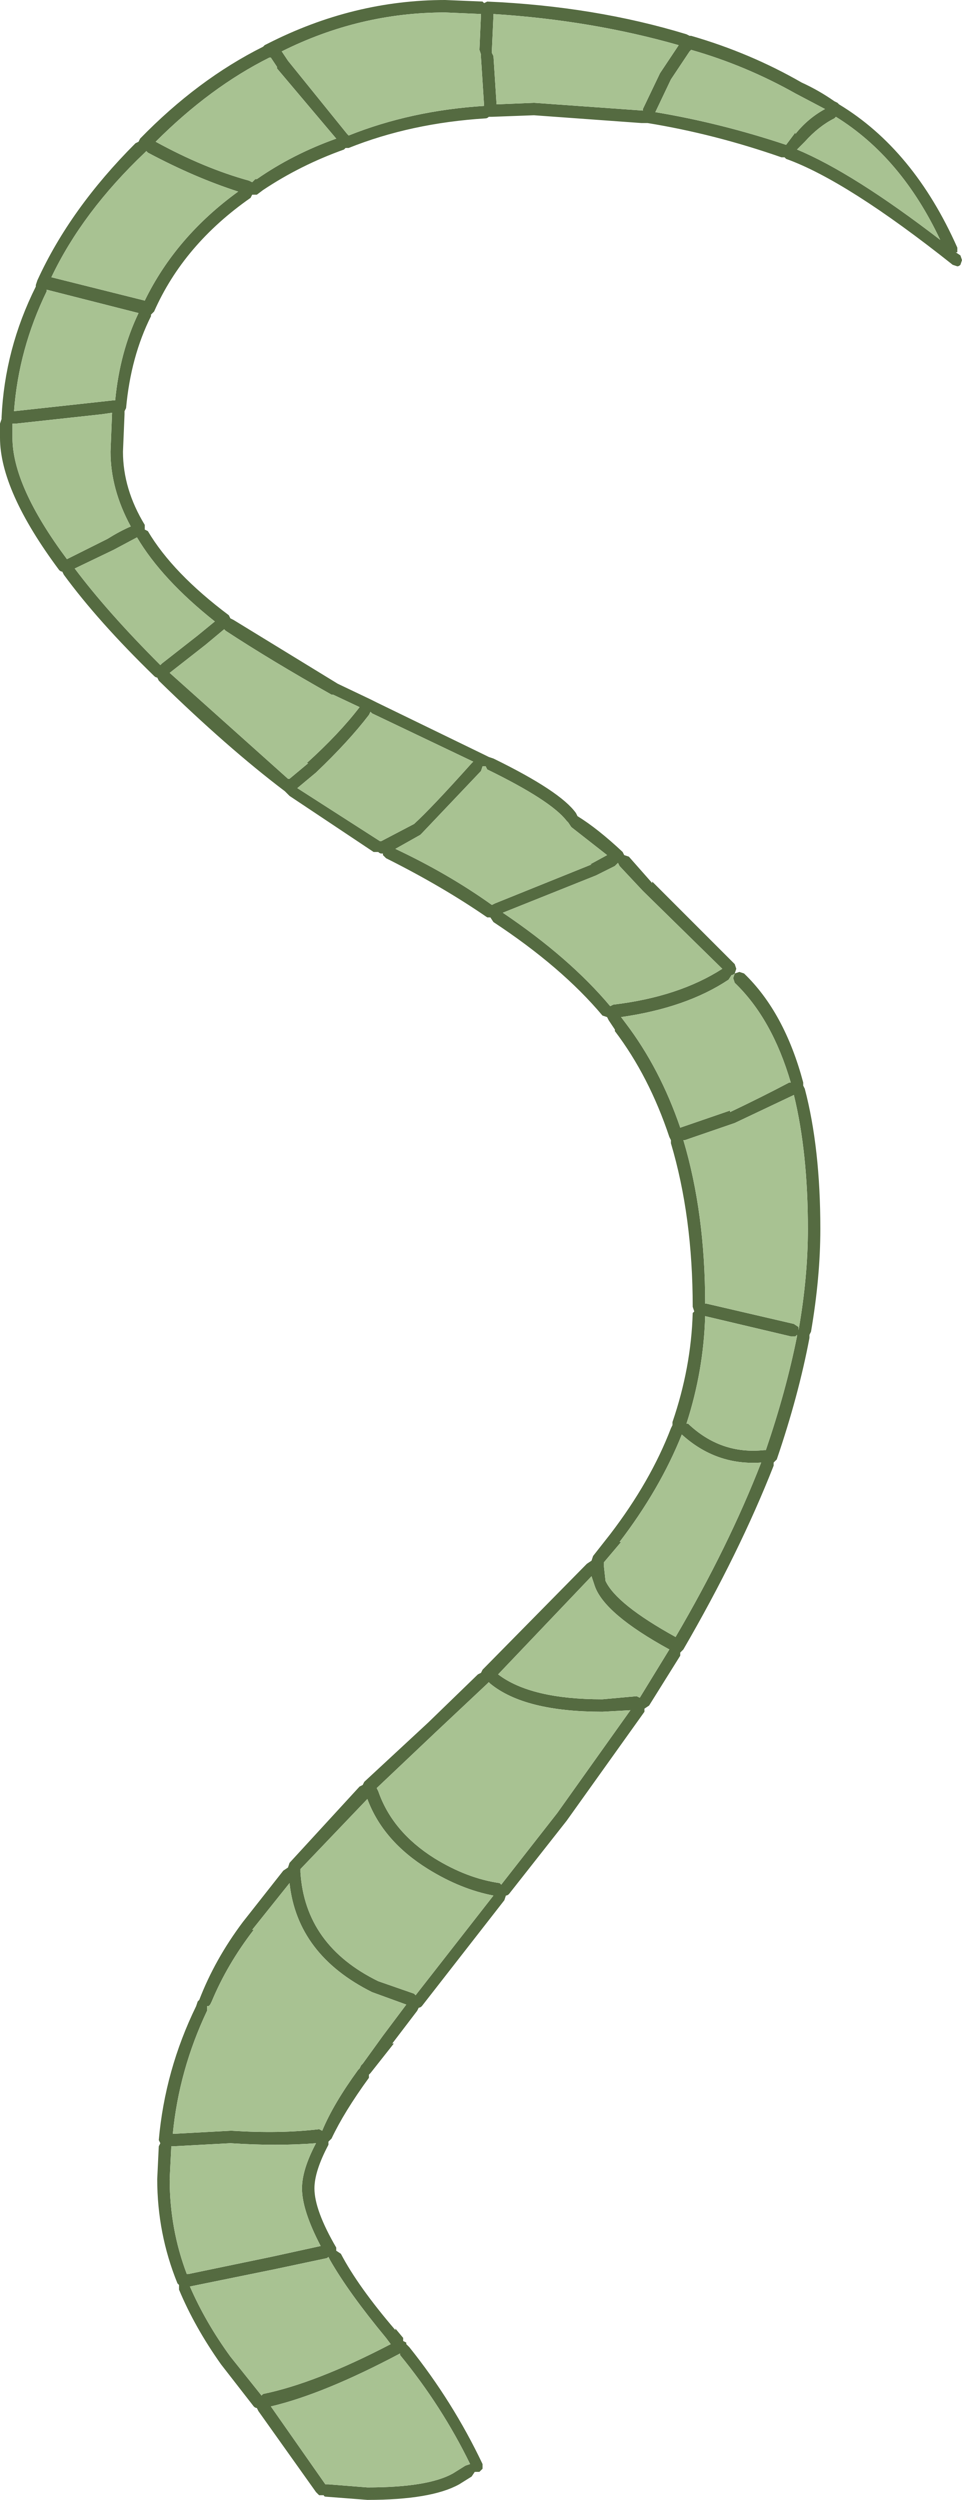
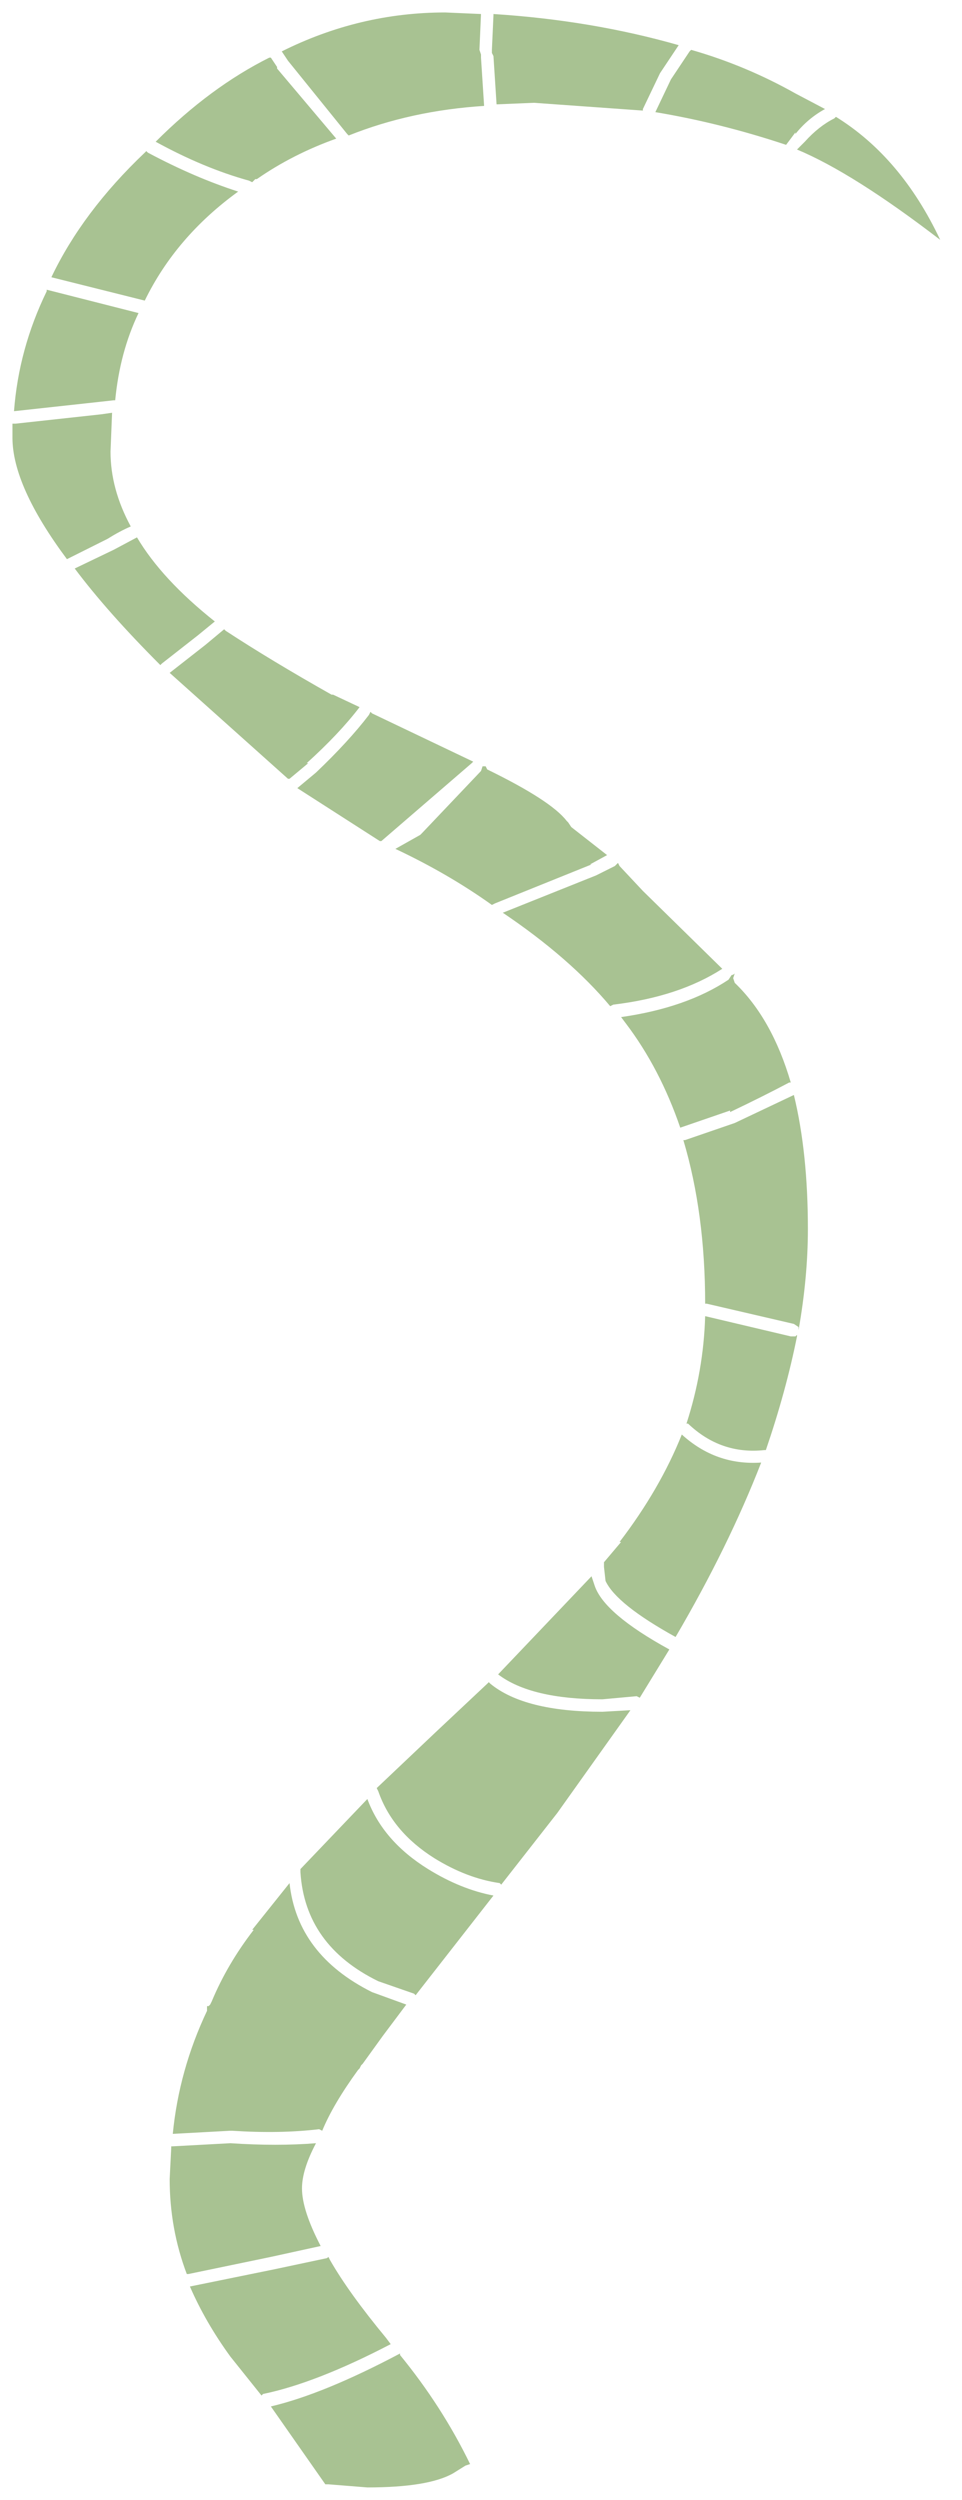
<svg xmlns="http://www.w3.org/2000/svg" height="160.5px" width="61.8px">
  <g transform="matrix(1.0, 0.0, 0.0, 1.0, 62.35, 161.85)">
-     <path d="M-15.15 -99.35 L-14.85 -99.45 -14.55 -99.35 Q-11.95 -96.85 -10.75 -92.35 L-10.75 -92.15 -10.65 -91.95 Q-9.65 -88.15 -9.65 -82.95 -9.65 -79.85 -10.25 -76.35 L-10.35 -76.15 -10.35 -75.95 Q-11.05 -72.25 -12.45 -68.15 L-12.65 -67.95 -12.65 -67.75 Q-14.85 -62.15 -18.45 -55.95 L-18.65 -55.75 -18.65 -55.55 -20.65 -52.35 -20.95 -52.15 -20.95 -51.95 -25.95 -44.95 -29.65 -40.25 Q-29.75 -40.15 -29.85 -40.15 L-29.95 -39.85 -35.25 -33.05 Q-35.35 -32.95 -35.45 -32.95 L-35.55 -32.75 -37.15 -30.65 -37.05 -30.65 -38.55 -28.75 -38.65 -28.65 -38.65 -28.45 Q-40.25 -26.25 -41.05 -24.55 L-41.25 -24.35 -41.25 -24.15 Q-42.15 -22.45 -42.15 -21.35 -42.15 -19.95 -40.75 -17.55 L-40.75 -17.35 -40.45 -17.15 Q-39.35 -15.05 -36.95 -12.25 L-36.95 -12.35 -36.45 -11.75 -36.45 -11.55 -36.25 -11.45 -36.25 -11.35 -36.05 -11.15 Q-33.25 -7.65 -31.35 -3.65 L-31.35 -3.35 -31.55 -3.15 -31.85 -3.15 -32.05 -2.85 -32.85 -2.35 Q-34.65 -1.35 -38.75 -1.35 L-41.35 -1.55 Q-41.55 -1.55 -41.55 -1.65 L-41.85 -1.65 -42.05 -1.85 -45.75 -7.05 -45.85 -7.25 Q-45.95 -7.25 -46.05 -7.35 L-48.15 -10.05 Q-49.85 -12.45 -50.85 -14.85 L-50.85 -15.15 -50.95 -15.25 Q-52.25 -18.45 -52.25 -21.95 L-52.15 -24.05 -52.05 -24.25 -52.15 -24.45 Q-51.75 -28.95 -49.75 -33.05 L-49.65 -33.35 -49.55 -33.45 Q-48.55 -36.05 -46.75 -38.45 L-44.15 -41.75 -43.85 -41.95 -43.75 -42.25 -39.25 -47.15 -39.05 -47.25 -38.95 -47.45 -34.85 -51.25 -31.65 -54.35 -31.45 -54.45 -31.35 -54.65 -24.65 -61.45 -24.35 -61.65 -24.25 -61.95 -23.15 -63.35 Q-20.55 -66.75 -19.25 -70.15 L-19.15 -70.35 -19.15 -70.55 Q-17.95 -74.05 -17.85 -77.55 L-17.75 -77.65 -17.85 -77.95 Q-17.85 -83.75 -19.25 -88.45 L-19.25 -88.65 -19.35 -88.85 Q-20.65 -92.75 -22.85 -95.65 L-22.85 -95.75 -23.25 -96.35 -23.35 -96.55 -23.65 -96.65 Q-26.25 -99.75 -30.65 -102.65 L-30.85 -102.95 -31.05 -102.95 Q-33.95 -104.95 -37.55 -106.75 L-37.75 -106.95 -37.75 -107.05 -37.85 -107.05 Q-37.95 -107.05 -38.05 -107.15 L-38.35 -107.15 -43.75 -110.75 -43.95 -110.95 -44.05 -111.05 Q-47.75 -113.85 -52.15 -118.15 L-52.25 -118.35 Q-52.35 -118.35 -52.45 -118.45 -56.05 -121.95 -58.25 -124.95 L-58.35 -125.15 Q-58.45 -125.15 -58.55 -125.25 -62.35 -130.35 -62.35 -133.75 L-62.35 -134.65 -62.25 -134.95 -62.25 -135.05 Q-62.05 -139.45 -60.05 -143.45 L-60.05 -143.55 -59.95 -143.85 Q-57.85 -148.45 -53.65 -152.65 L-53.45 -152.75 -53.35 -152.95 Q-49.65 -156.75 -45.45 -158.85 L-45.35 -158.95 -45.15 -159.05 Q-39.65 -161.85 -33.75 -161.85 L-31.35 -161.75 -31.25 -161.65 -31.05 -161.75 Q-24.15 -161.45 -18.25 -159.65 L-18.05 -159.55 -17.95 -159.55 Q-14.15 -158.45 -10.85 -156.55 -9.75 -156.05 -8.75 -155.35 L-8.55 -155.25 -8.45 -155.15 Q-3.65 -152.25 -0.85 -145.95 L-0.85 -145.65 -0.95 -145.65 -0.65 -145.45 -0.55 -145.15 -0.65 -144.85 Q-0.75 -144.75 -0.85 -144.75 L-1.15 -144.85 Q-7.95 -150.25 -11.85 -151.65 L-11.95 -151.75 -12.15 -151.75 Q-16.45 -153.25 -20.75 -153.95 L-20.95 -153.95 -21.15 -153.95 -28.05 -154.45 -30.75 -154.35 -30.95 -154.35 Q-31.05 -154.25 -31.15 -154.25 -35.95 -153.95 -39.95 -152.35 L-40.15 -152.35 -40.25 -152.25 Q-43.05 -151.25 -45.45 -149.65 L-45.85 -149.35 -46.15 -149.35 -46.25 -149.15 Q-50.55 -146.15 -52.45 -141.85 L-52.65 -141.65 -52.65 -141.55 Q-53.95 -138.95 -54.25 -135.65 L-54.35 -135.45 -54.35 -135.25 -54.45 -132.85 Q-54.45 -130.45 -53.05 -128.15 L-53.05 -127.85 -52.85 -127.75 Q-51.25 -125.05 -47.65 -122.35 L-47.55 -122.15 -47.35 -122.05 -40.65 -117.95 -38.55 -116.95 -38.35 -116.85 -38.15 -116.75 -31.15 -113.35 -30.95 -113.25 -30.65 -113.15 Q-26.35 -111.05 -25.35 -109.65 L-25.25 -109.45 Q-23.95 -108.65 -22.35 -107.15 L-22.25 -106.95 -21.95 -106.85 -20.45 -105.15 -20.45 -105.25 -15.15 -99.95 -15.05 -99.65 -15.15 -99.35 Q-15.25 -99.25 -15.35 -99.25 L-15.55 -98.95 Q-18.25 -97.15 -22.45 -96.55 L-22.15 -96.15 Q-19.95 -93.25 -18.65 -89.45 L-15.45 -90.55 -15.45 -90.45 Q-13.35 -91.45 -11.65 -92.35 L-11.55 -92.35 Q-12.75 -96.45 -15.15 -98.75 L-15.25 -99.05 -15.15 -99.35 M-41.45 -2.35 L-41.25 -2.35 -38.75 -2.15 Q-34.85 -2.15 -33.25 -3.05 L-32.45 -3.55 -32.15 -3.65 Q-33.95 -7.35 -36.65 -10.65 L-36.65 -10.75 Q-41.55 -8.15 -44.95 -7.35 L-41.45 -2.35 M-41.15 -16.75 L-41.25 -16.95 Q-41.35 -16.85 -41.45 -16.85 L-44.75 -16.15 -50.15 -15.05 Q-49.15 -12.75 -47.55 -10.55 L-45.55 -8.05 -45.45 -8.15 Q-42.05 -8.85 -37.25 -11.35 L-37.55 -11.75 Q-39.95 -14.65 -41.15 -16.75 M-42.95 -21.35 Q-42.95 -22.55 -42.05 -24.25 -44.55 -24.05 -47.55 -24.25 L-51.25 -24.05 -51.35 -24.05 -51.35 -23.95 -51.45 -21.95 Q-51.45 -18.75 -50.35 -15.85 L-50.25 -15.85 -44.95 -16.95 -41.75 -17.65 Q-42.95 -19.95 -42.95 -21.35 M-43.05 -41.85 L-43.05 -41.65 Q-42.75 -36.95 -38.05 -34.65 L-35.75 -33.85 -35.65 -33.75 -30.65 -40.15 Q-32.75 -40.55 -34.85 -41.85 -37.75 -43.65 -38.75 -46.35 L-43.05 -41.85 M-43.75 -40.95 L-46.15 -37.95 -46.05 -37.95 Q-47.75 -35.75 -48.75 -33.35 L-48.85 -33.15 -48.95 -33.05 -49.05 -33.05 -49.05 -32.75 Q-50.85 -28.95 -51.25 -24.85 L-47.55 -25.05 -47.45 -25.05 Q-44.35 -24.85 -41.85 -25.15 L-41.65 -25.05 Q-40.95 -26.75 -39.35 -28.95 L-39.25 -29.05 -39.15 -29.25 -39.05 -29.35 -37.75 -31.15 -36.25 -33.15 -38.45 -33.95 Q-43.25 -36.35 -43.75 -40.95 M-24.15 -60.05 L-24.35 -60.65 -30.35 -54.35 Q-28.25 -52.75 -23.65 -52.75 L-21.45 -52.95 -21.25 -52.85 -19.35 -55.95 Q-23.55 -58.25 -24.15 -60.05 M-30.95 -53.85 L-31.05 -53.75 -34.35 -50.65 -38.15 -47.05 -38.05 -46.85 Q-37.15 -44.25 -34.45 -42.55 -32.35 -41.25 -30.25 -40.95 L-30.15 -40.85 -26.55 -45.45 -21.85 -52.05 -23.65 -51.95 Q-28.65 -51.95 -30.85 -53.75 L-30.95 -53.85 M-22.55 -62.85 L-22.45 -62.85 -23.55 -61.55 -23.55 -61.25 -23.45 -60.35 Q-22.75 -58.85 -18.95 -56.75 -15.55 -62.55 -13.45 -67.95 -16.35 -67.75 -18.55 -69.75 -19.95 -66.25 -22.55 -62.85 M-11.25 -76.05 L-11.55 -76.05 -17.05 -77.35 Q-17.15 -73.85 -18.25 -70.45 L-18.15 -70.45 Q-16.05 -68.45 -13.25 -68.75 L-13.15 -68.75 Q-11.85 -72.55 -11.15 -76.05 L-11.15 -76.15 -11.25 -76.05 M-18.35 -88.65 L-18.45 -88.65 Q-17.05 -83.95 -17.05 -78.15 L-16.95 -78.15 -11.35 -76.85 -11.05 -76.65 -11.05 -76.45 Q-10.45 -79.85 -10.45 -82.95 -10.45 -87.85 -11.35 -91.55 L-15.15 -89.75 -18.35 -88.65 M-22.55 -106.25 L-22.65 -106.45 -22.85 -106.25 -24.05 -105.65 -30.05 -103.25 Q-25.75 -100.35 -23.15 -97.25 L-22.95 -97.35 Q-18.75 -97.85 -15.95 -99.65 L-21.05 -104.65 -22.55 -106.25 M-31.05 -112.45 L-31.15 -112.65 -31.35 -112.65 -31.45 -112.35 -35.25 -108.35 -35.35 -108.25 -36.95 -107.35 Q-33.55 -105.75 -30.75 -103.75 L-30.55 -103.85 -24.35 -106.35 -24.45 -106.35 -23.35 -106.95 -25.65 -108.75 -25.85 -109.05 -25.95 -109.15 Q-26.95 -110.45 -31.05 -112.45 M-42.05 -112.25 L-43.25 -111.25 -37.95 -107.85 -37.85 -107.85 -35.75 -108.95 Q-34.65 -109.95 -32.05 -112.85 L-31.95 -112.95 -38.45 -116.05 -38.55 -116.15 -38.65 -115.95 Q-39.95 -114.25 -42.05 -112.25 M-47.95 -121.45 L-49.15 -120.45 -51.45 -118.65 -43.85 -111.85 -43.75 -111.85 -42.55 -112.85 -42.65 -112.85 Q-40.55 -114.75 -39.25 -116.45 L-40.95 -117.25 -41.05 -117.25 Q-44.95 -119.45 -47.85 -121.35 L-47.95 -121.45 M-53.55 -127.35 L-55.05 -126.55 -57.55 -125.35 Q-55.45 -122.55 -52.05 -119.15 L-51.95 -119.25 -49.65 -121.05 -48.55 -121.95 Q-51.95 -124.65 -53.55 -127.35 M-55.25 -132.85 L-55.15 -135.35 -55.85 -135.25 -61.35 -134.65 -61.55 -134.65 -61.55 -133.75 Q-61.55 -130.65 -58.05 -125.95 L-55.45 -127.25 Q-54.65 -127.75 -53.95 -128.05 -55.25 -130.45 -55.25 -132.85 M-59.35 -143.25 L-59.35 -143.15 Q-61.15 -139.45 -61.45 -135.45 L-55.95 -136.05 -55.05 -136.15 -54.95 -136.15 Q-54.65 -139.25 -53.45 -141.75 L-59.35 -143.25 M-44.95 -158.15 L-45.05 -158.15 Q-48.85 -156.25 -52.35 -152.75 -49.25 -151.05 -46.35 -150.25 L-46.15 -150.15 -45.95 -150.35 -45.85 -150.35 Q-43.55 -151.95 -40.75 -152.95 L-44.55 -157.45 -44.55 -157.55 -44.95 -158.15 M-52.95 -152.15 L-53.05 -152.05 Q-57.05 -148.25 -59.05 -144.05 L-53.05 -142.55 Q-51.05 -146.65 -47.05 -149.55 -49.85 -150.45 -52.85 -152.05 L-52.95 -152.15 M-10.65 -152.75 L-11.15 -152.25 Q-7.55 -150.75 -1.95 -146.45 -4.45 -151.75 -8.65 -154.35 L-8.75 -154.25 Q-9.75 -153.75 -10.65 -152.75 M-18.05 -158.55 L-19.25 -156.75 -20.25 -154.65 Q-16.05 -153.95 -11.85 -152.55 L-11.25 -153.35 -11.25 -153.25 Q-10.45 -154.25 -9.35 -154.85 L-11.25 -155.85 Q-14.45 -157.65 -17.95 -158.65 L-18.05 -158.55 M-30.65 -158.25 L-30.45 -155.15 -28.05 -155.25 -21.05 -154.75 -21.05 -154.85 -19.95 -157.15 -18.75 -158.95 Q-24.35 -160.55 -30.65 -160.95 L-30.65 -160.85 -30.75 -158.65 -30.75 -158.45 -30.65 -158.25 M-31.45 -160.95 L-33.75 -161.05 Q-39.25 -161.05 -44.25 -158.55 L-43.85 -157.95 -40.05 -153.25 -39.95 -153.15 Q-35.95 -154.75 -31.25 -155.05 L-31.45 -158.15 -31.45 -158.35 -31.55 -158.65 -31.45 -160.95" fill="#556b41" fill-rule="evenodd" stroke="none" />
-     <path d="M-15.15 -99.35 L-15.25 -99.05 -15.15 -98.75 Q-12.75 -96.45 -11.55 -92.35 L-11.65 -92.35 Q-13.35 -91.45 -15.45 -90.45 L-15.45 -90.55 -18.65 -89.45 Q-19.95 -93.25 -22.15 -96.15 L-22.45 -96.55 Q-18.25 -97.15 -15.55 -98.95 L-15.35 -99.25 Q-15.25 -99.25 -15.15 -99.35 M-31.45 -160.95 L-31.55 -158.65 -31.45 -158.35 -31.45 -158.15 -31.25 -155.05 Q-35.95 -154.75 -39.95 -153.15 L-40.05 -153.25 -43.85 -157.95 -44.25 -158.55 Q-39.25 -161.05 -33.75 -161.05 L-31.45 -160.95 M-30.65 -158.25 L-30.75 -158.45 -30.75 -158.65 -30.65 -160.85 -30.65 -160.95 Q-24.35 -160.55 -18.75 -158.95 L-19.95 -157.15 -21.05 -154.85 -21.05 -154.75 -28.05 -155.25 -30.45 -155.15 -30.65 -158.25 M-18.05 -158.55 L-17.95 -158.65 Q-14.45 -157.65 -11.25 -155.85 L-9.35 -154.85 Q-10.45 -154.25 -11.25 -153.25 L-11.25 -153.35 -11.85 -152.55 Q-16.05 -153.95 -20.25 -154.65 L-19.25 -156.75 -18.05 -158.55 M-10.65 -152.75 Q-9.75 -153.75 -8.75 -154.25 L-8.65 -154.35 Q-4.45 -151.75 -1.95 -146.45 -7.55 -150.75 -11.15 -152.25 L-10.65 -152.75 M-52.95 -152.15 L-52.85 -152.05 Q-49.85 -150.45 -47.05 -149.55 -51.05 -146.65 -53.05 -142.55 L-59.05 -144.05 Q-57.05 -148.25 -53.05 -152.05 L-52.95 -152.15 M-44.95 -158.15 L-44.55 -157.55 -44.55 -157.45 -40.75 -152.95 Q-43.55 -151.95 -45.85 -150.35 L-45.95 -150.35 -46.15 -150.15 -46.35 -150.25 Q-49.25 -151.05 -52.35 -152.75 -48.85 -156.25 -45.05 -158.15 L-44.95 -158.15 M-59.35 -143.25 L-53.45 -141.75 Q-54.65 -139.25 -54.95 -136.15 L-55.05 -136.15 -55.95 -136.05 -61.45 -135.45 Q-61.15 -139.45 -59.35 -143.15 L-59.35 -143.25 M-55.25 -132.85 Q-55.25 -130.45 -53.95 -128.05 -54.65 -127.75 -55.45 -127.25 L-58.05 -125.95 Q-61.55 -130.65 -61.55 -133.75 L-61.55 -134.65 -61.35 -134.65 -55.85 -135.25 -55.15 -135.35 -55.25 -132.85 M-53.55 -127.35 Q-51.95 -124.65 -48.55 -121.95 L-49.65 -121.05 -51.95 -119.25 -52.05 -119.15 Q-55.45 -122.55 -57.55 -125.35 L-55.05 -126.55 -53.55 -127.35 M-47.95 -121.45 L-47.85 -121.35 Q-44.95 -119.45 -41.05 -117.25 L-40.95 -117.25 -39.25 -116.45 Q-40.55 -114.75 -42.65 -112.85 L-42.55 -112.85 -43.75 -111.85 -43.85 -111.85 -51.45 -118.65 -49.15 -120.45 -47.95 -121.45 M-42.05 -112.25 Q-39.95 -114.25 -38.65 -115.95 L-38.55 -116.15 -38.45 -116.05 -31.95 -112.95 -32.05 -112.85 Q-34.65 -109.95 -35.75 -108.95 L-37.85 -107.85 -37.95 -107.85 -43.25 -111.25 -42.05 -112.25 M-31.05 -112.45 Q-26.95 -110.45 -25.95 -109.15 L-25.85 -109.05 -25.65 -108.75 -23.35 -106.95 -24.45 -106.35 -24.35 -106.35 -30.55 -103.85 -30.75 -103.75 Q-33.55 -105.75 -36.95 -107.35 L-35.35 -108.25 -35.25 -108.35 -31.45 -112.35 -31.35 -112.65 -31.15 -112.65 -31.05 -112.45 M-22.55 -106.25 L-21.05 -104.65 -15.95 -99.65 Q-18.75 -97.85 -22.95 -97.35 L-23.15 -97.25 Q-25.75 -100.35 -30.05 -103.25 L-24.05 -105.65 -22.85 -106.25 -22.65 -106.45 -22.55 -106.25 M-18.35 -88.65 L-15.15 -89.75 -11.35 -91.55 Q-10.45 -87.85 -10.45 -82.95 -10.45 -79.85 -11.05 -76.45 L-11.05 -76.65 -11.35 -76.85 -16.95 -78.15 -17.05 -78.15 Q-17.05 -83.95 -18.45 -88.65 L-18.35 -88.65 M-11.25 -76.05 L-11.15 -76.15 -11.15 -76.05 Q-11.85 -72.55 -13.15 -68.75 L-13.25 -68.75 Q-16.05 -68.45 -18.15 -70.45 L-18.25 -70.45 Q-17.15 -73.85 -17.05 -77.35 L-11.55 -76.05 -11.25 -76.05 M-22.55 -62.85 Q-19.95 -66.25 -18.55 -69.75 -16.35 -67.75 -13.45 -67.95 -15.55 -62.55 -18.95 -56.75 -22.75 -58.85 -23.45 -60.35 L-23.55 -61.25 -23.55 -61.55 -22.45 -62.85 -22.55 -62.85 M-30.95 -53.85 L-30.85 -53.75 Q-28.65 -51.95 -23.65 -51.95 L-21.85 -52.05 -26.55 -45.45 -30.15 -40.85 -30.25 -40.95 Q-32.35 -41.25 -34.45 -42.55 -37.15 -44.25 -38.05 -46.85 L-38.15 -47.05 -34.35 -50.65 -31.05 -53.75 -30.95 -53.85 M-24.15 -60.05 Q-23.55 -58.25 -19.35 -55.95 L-21.25 -52.85 -21.45 -52.95 -23.65 -52.75 Q-28.25 -52.75 -30.35 -54.35 L-24.35 -60.65 -24.15 -60.05 M-43.75 -40.95 Q-43.25 -36.35 -38.45 -33.95 L-36.25 -33.15 -37.75 -31.15 -39.05 -29.35 -39.15 -29.25 -39.25 -29.05 -39.35 -28.95 Q-40.95 -26.75 -41.65 -25.05 L-41.85 -25.15 Q-44.35 -24.85 -47.45 -25.05 L-47.55 -25.05 -51.25 -24.85 Q-50.85 -28.95 -49.05 -32.75 L-49.05 -33.05 -48.95 -33.05 -48.85 -33.15 -48.75 -33.35 Q-47.75 -35.75 -46.05 -37.95 L-46.15 -37.95 -43.75 -40.95 M-43.05 -41.85 L-38.75 -46.35 Q-37.75 -43.65 -34.85 -41.85 -32.75 -40.55 -30.65 -40.15 L-35.65 -33.75 -35.75 -33.85 -38.05 -34.65 Q-42.75 -36.95 -43.05 -41.65 L-43.05 -41.85 M-42.95 -21.35 Q-42.95 -19.95 -41.75 -17.65 L-44.95 -16.95 -50.25 -15.85 -50.35 -15.85 Q-51.45 -18.75 -51.45 -21.95 L-51.35 -23.95 -51.35 -24.05 -51.25 -24.05 -47.55 -24.25 Q-44.55 -24.05 -42.05 -24.25 -42.95 -22.55 -42.95 -21.35 M-41.15 -16.75 Q-39.95 -14.65 -37.55 -11.75 L-37.25 -11.35 Q-42.05 -8.85 -45.45 -8.15 L-45.55 -8.05 -47.55 -10.55 Q-49.15 -12.75 -50.15 -15.05 L-44.75 -16.15 -41.45 -16.85 Q-41.35 -16.85 -41.25 -16.95 L-41.15 -16.75 M-41.45 -2.35 L-44.95 -7.35 Q-41.55 -8.15 -36.65 -10.75 L-36.65 -10.65 Q-33.95 -7.35 -32.15 -3.65 L-32.45 -3.55 -33.25 -3.05 Q-34.85 -2.15 -38.75 -2.15 L-41.25 -2.35 -41.45 -2.35" fill="#a8c292" fill-rule="evenodd" stroke="none" />
+     <path d="M-15.15 -99.35 L-15.25 -99.05 -15.15 -98.75 Q-12.75 -96.45 -11.55 -92.35 L-11.65 -92.35 Q-13.35 -91.45 -15.45 -90.45 L-15.45 -90.55 -18.65 -89.45 Q-19.95 -93.25 -22.15 -96.15 L-22.45 -96.55 Q-18.25 -97.15 -15.55 -98.95 L-15.35 -99.25 Q-15.25 -99.25 -15.15 -99.35 M-31.45 -160.95 L-31.55 -158.65 -31.45 -158.35 -31.45 -158.15 -31.25 -155.05 Q-35.95 -154.75 -39.95 -153.15 L-40.05 -153.25 -43.85 -157.95 -44.25 -158.55 Q-39.25 -161.05 -33.75 -161.05 L-31.45 -160.95 M-30.65 -158.25 L-30.75 -158.45 -30.75 -158.65 -30.65 -160.85 -30.65 -160.95 Q-24.35 -160.55 -18.75 -158.95 L-19.95 -157.15 -21.05 -154.85 -21.05 -154.75 -28.05 -155.25 -30.45 -155.15 -30.65 -158.25 M-18.05 -158.55 L-17.95 -158.65 Q-14.45 -157.65 -11.25 -155.85 L-9.35 -154.85 Q-10.45 -154.25 -11.25 -153.25 L-11.25 -153.35 -11.85 -152.55 Q-16.05 -153.95 -20.25 -154.65 L-19.25 -156.75 -18.05 -158.55 M-10.65 -152.75 Q-9.75 -153.75 -8.75 -154.25 L-8.65 -154.35 Q-4.45 -151.75 -1.95 -146.45 -7.55 -150.75 -11.15 -152.25 L-10.65 -152.75 M-52.95 -152.15 L-52.85 -152.05 Q-49.85 -150.45 -47.05 -149.55 -51.05 -146.65 -53.05 -142.55 L-59.05 -144.05 Q-57.05 -148.25 -53.05 -152.05 L-52.95 -152.15 M-44.95 -158.15 L-44.55 -157.55 -44.55 -157.45 -40.75 -152.95 Q-43.55 -151.95 -45.85 -150.35 L-45.95 -150.35 -46.15 -150.15 -46.35 -150.25 Q-49.25 -151.05 -52.35 -152.75 -48.85 -156.25 -45.05 -158.15 L-44.95 -158.15 M-59.35 -143.25 L-53.45 -141.75 Q-54.65 -139.25 -54.95 -136.15 L-55.05 -136.15 -55.95 -136.05 -61.45 -135.45 Q-61.15 -139.45 -59.35 -143.15 L-59.35 -143.25 M-55.25 -132.85 Q-55.25 -130.45 -53.95 -128.05 -54.65 -127.75 -55.45 -127.25 L-58.05 -125.95 Q-61.55 -130.65 -61.55 -133.75 L-61.55 -134.65 -61.35 -134.65 -55.85 -135.25 -55.15 -135.35 -55.25 -132.85 M-53.55 -127.35 Q-51.95 -124.65 -48.55 -121.95 L-49.65 -121.05 -51.95 -119.25 -52.05 -119.15 Q-55.45 -122.55 -57.55 -125.35 L-55.05 -126.55 -53.55 -127.35 M-47.95 -121.45 L-47.85 -121.35 Q-44.95 -119.45 -41.05 -117.25 L-40.95 -117.25 -39.25 -116.45 Q-40.55 -114.75 -42.65 -112.85 L-42.55 -112.85 -43.75 -111.85 -43.85 -111.85 -51.45 -118.65 -49.15 -120.45 -47.95 -121.45 M-42.05 -112.25 Q-39.95 -114.25 -38.65 -115.95 L-38.55 -116.15 -38.45 -116.05 -31.95 -112.95 -32.05 -112.85 L-37.85 -107.85 -37.95 -107.85 -43.25 -111.25 -42.05 -112.25 M-31.05 -112.45 Q-26.95 -110.45 -25.95 -109.15 L-25.85 -109.05 -25.65 -108.75 -23.35 -106.95 -24.45 -106.35 -24.35 -106.35 -30.55 -103.85 -30.75 -103.75 Q-33.55 -105.75 -36.95 -107.35 L-35.35 -108.25 -35.25 -108.35 -31.45 -112.35 -31.35 -112.65 -31.15 -112.65 -31.05 -112.45 M-22.55 -106.25 L-21.05 -104.65 -15.95 -99.65 Q-18.75 -97.85 -22.95 -97.35 L-23.15 -97.25 Q-25.75 -100.35 -30.05 -103.25 L-24.05 -105.65 -22.85 -106.25 -22.65 -106.45 -22.55 -106.25 M-18.35 -88.65 L-15.15 -89.75 -11.35 -91.55 Q-10.45 -87.85 -10.45 -82.95 -10.45 -79.85 -11.05 -76.45 L-11.05 -76.65 -11.35 -76.85 -16.95 -78.15 -17.05 -78.15 Q-17.05 -83.95 -18.45 -88.65 L-18.35 -88.65 M-11.25 -76.05 L-11.15 -76.15 -11.15 -76.05 Q-11.85 -72.55 -13.15 -68.75 L-13.25 -68.75 Q-16.05 -68.45 -18.15 -70.45 L-18.25 -70.45 Q-17.15 -73.85 -17.05 -77.35 L-11.55 -76.05 -11.25 -76.05 M-22.55 -62.85 Q-19.95 -66.25 -18.55 -69.75 -16.35 -67.75 -13.45 -67.95 -15.55 -62.55 -18.95 -56.75 -22.75 -58.85 -23.45 -60.35 L-23.55 -61.25 -23.55 -61.55 -22.45 -62.85 -22.55 -62.85 M-30.95 -53.85 L-30.85 -53.75 Q-28.65 -51.95 -23.65 -51.95 L-21.85 -52.05 -26.55 -45.45 -30.15 -40.85 -30.25 -40.95 Q-32.35 -41.25 -34.45 -42.55 -37.15 -44.25 -38.05 -46.85 L-38.15 -47.05 -34.35 -50.65 -31.05 -53.75 -30.95 -53.85 M-24.15 -60.05 Q-23.55 -58.25 -19.35 -55.95 L-21.25 -52.85 -21.45 -52.95 -23.65 -52.75 Q-28.25 -52.75 -30.35 -54.35 L-24.35 -60.65 -24.15 -60.05 M-43.75 -40.95 Q-43.25 -36.35 -38.45 -33.95 L-36.25 -33.15 -37.75 -31.15 -39.05 -29.35 -39.15 -29.25 -39.25 -29.05 -39.35 -28.95 Q-40.95 -26.75 -41.65 -25.05 L-41.85 -25.15 Q-44.35 -24.85 -47.45 -25.05 L-47.55 -25.05 -51.25 -24.85 Q-50.85 -28.95 -49.05 -32.75 L-49.05 -33.05 -48.95 -33.05 -48.85 -33.15 -48.75 -33.35 Q-47.75 -35.75 -46.05 -37.95 L-46.15 -37.95 -43.75 -40.95 M-43.05 -41.85 L-38.75 -46.35 Q-37.75 -43.65 -34.85 -41.85 -32.75 -40.55 -30.65 -40.15 L-35.65 -33.75 -35.75 -33.85 -38.05 -34.65 Q-42.75 -36.95 -43.05 -41.65 L-43.05 -41.85 M-42.95 -21.35 Q-42.95 -19.95 -41.75 -17.65 L-44.95 -16.95 -50.25 -15.85 -50.35 -15.85 Q-51.45 -18.75 -51.45 -21.95 L-51.35 -23.95 -51.35 -24.05 -51.25 -24.05 -47.55 -24.25 Q-44.55 -24.05 -42.05 -24.25 -42.95 -22.55 -42.95 -21.35 M-41.15 -16.75 Q-39.95 -14.65 -37.55 -11.75 L-37.25 -11.35 Q-42.05 -8.85 -45.45 -8.15 L-45.55 -8.05 -47.55 -10.55 Q-49.15 -12.75 -50.15 -15.05 L-44.75 -16.15 -41.45 -16.85 Q-41.35 -16.85 -41.25 -16.95 L-41.15 -16.75 M-41.45 -2.35 L-44.95 -7.35 Q-41.55 -8.15 -36.65 -10.75 L-36.65 -10.65 Q-33.95 -7.35 -32.15 -3.65 L-32.45 -3.55 -33.25 -3.05 Q-34.85 -2.15 -38.75 -2.15 L-41.25 -2.35 -41.45 -2.35" fill="#a8c292" fill-rule="evenodd" stroke="none" />
  </g>
</svg>